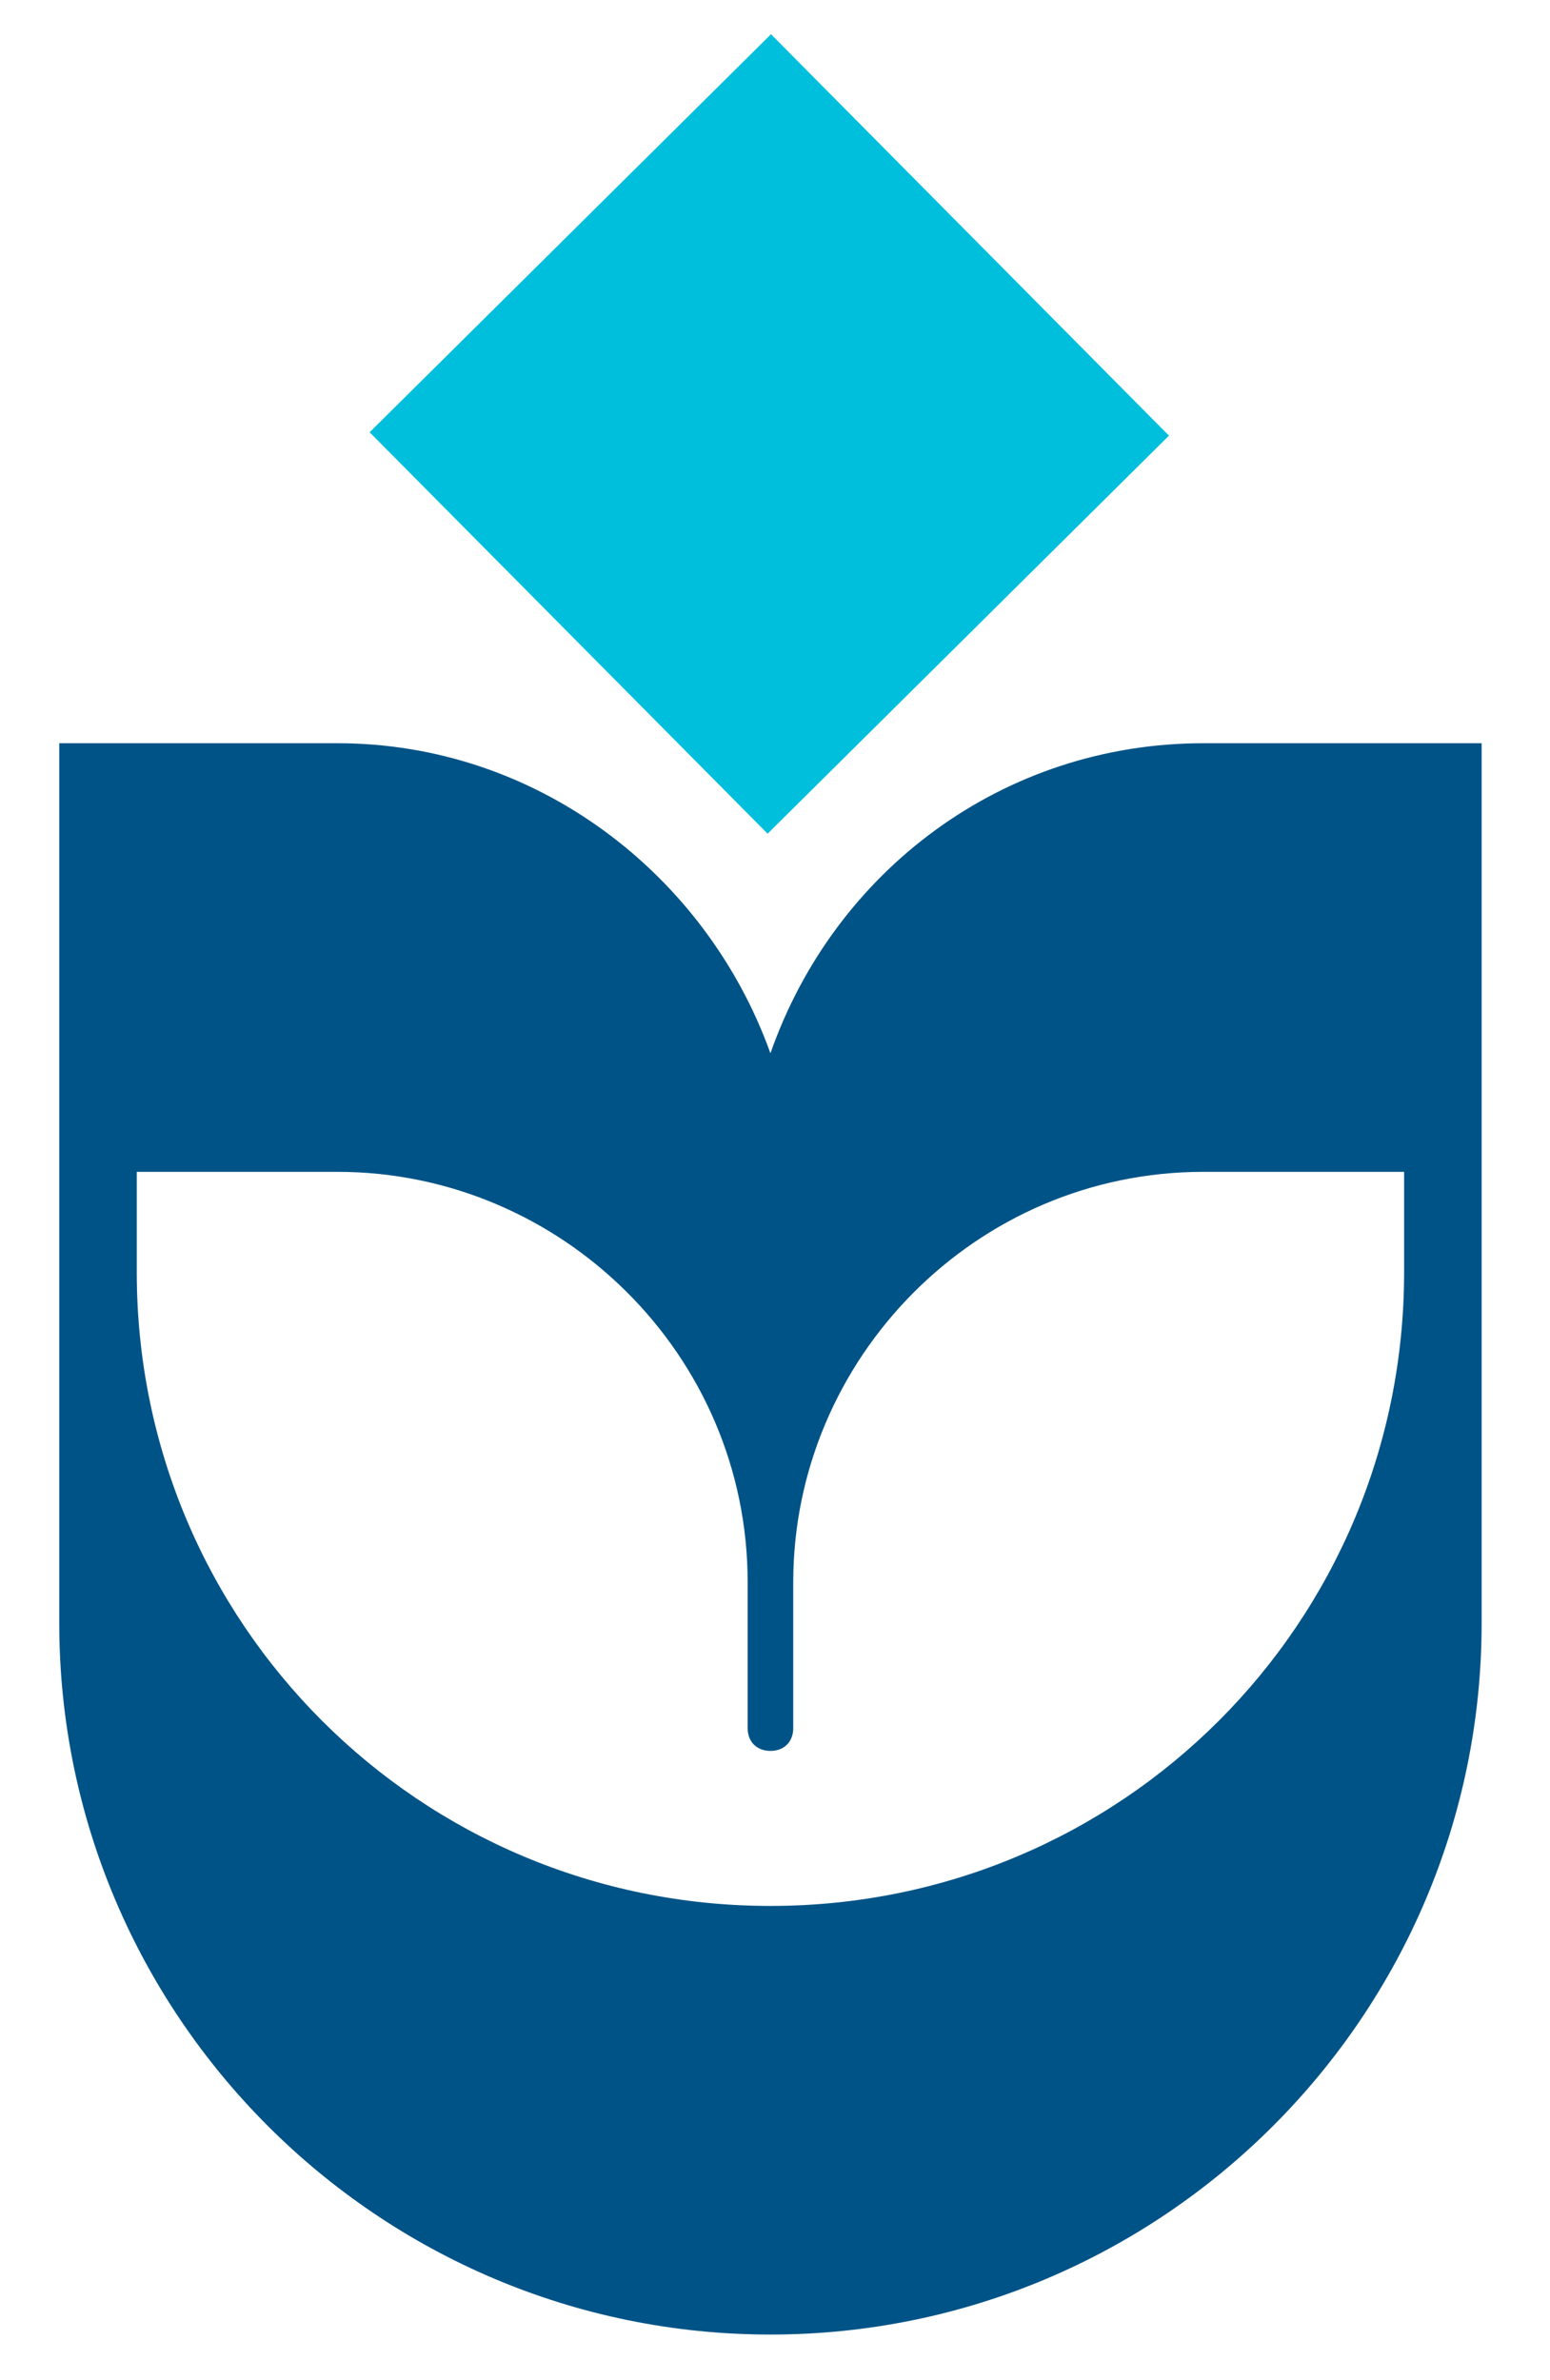
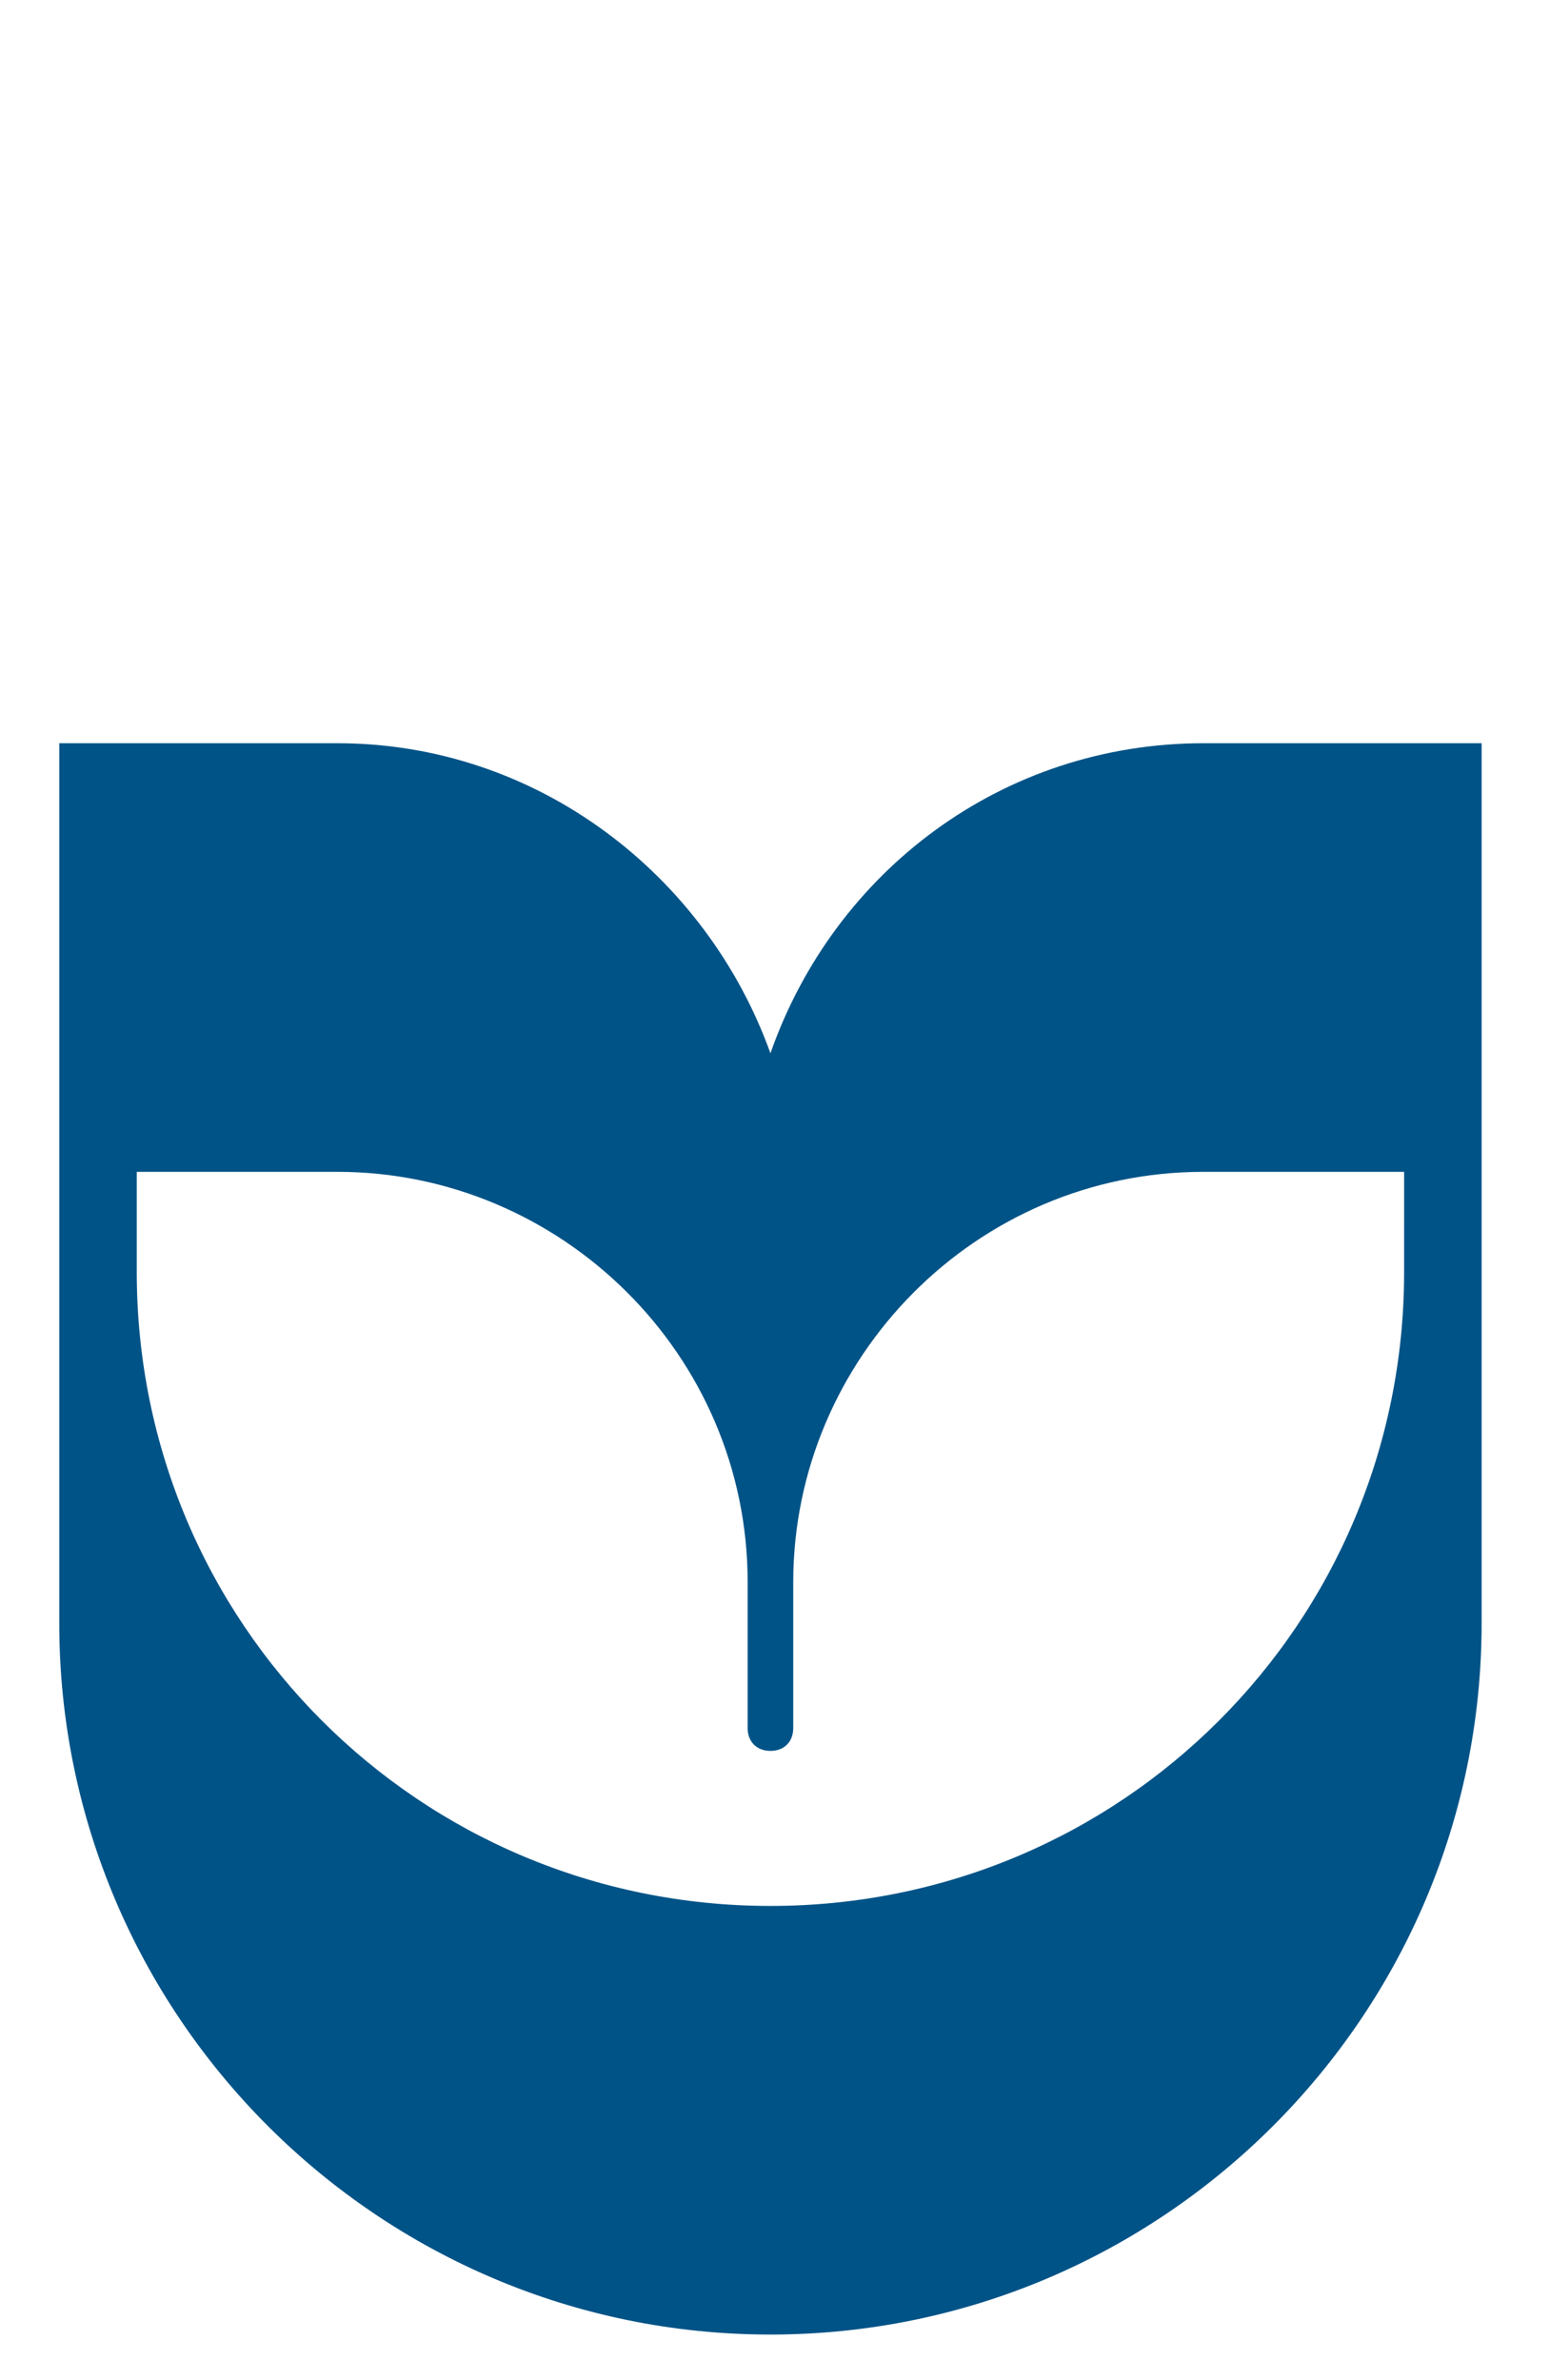
<svg xmlns="http://www.w3.org/2000/svg" version="1.1" id="Layer_1" x="0px" y="0px" viewBox="0 0 34 52.2" style="enable-background:new 0 0 34 52.2;" xml:space="preserve">
  <style type="text/css">
	.st0{fill:#005387;}
	.st1{fill:#00BFDC;}
</style>
  <g>
    <path class="st0" d="M30.8,27.9c0,7.7-6.2,13.9-13.9,13.9C9.2,41.8,3,35.6,3,27.9v-2.2h4.4c4.9,0,9,4,9,9v3.2   c0,0.3,0.2,0.5,0.5,0.5c0.3,0,0.5-0.2,0.5-0.5v-3.2c0-4.9,4-9,9-9h4.4V27.9z M30.8,16.3h-4.4c-4.4,0-8.1,2.8-9.5,6.8   c-1.4-3.9-5.1-6.8-9.5-6.8H3H1.3v8.1v11.2c0,8.6,7,15.6,15.6,15.6c8.6,0,15.6-7,15.6-15.6V24.4v-8.1H30.8z" />
  </g>
-   <rect x="10.7" y="3.3" transform="matrix(0.71 -0.704 0.704 0.71 -1.812 14.67)" class="st1" width="12.4" height="12.4" />
</svg>